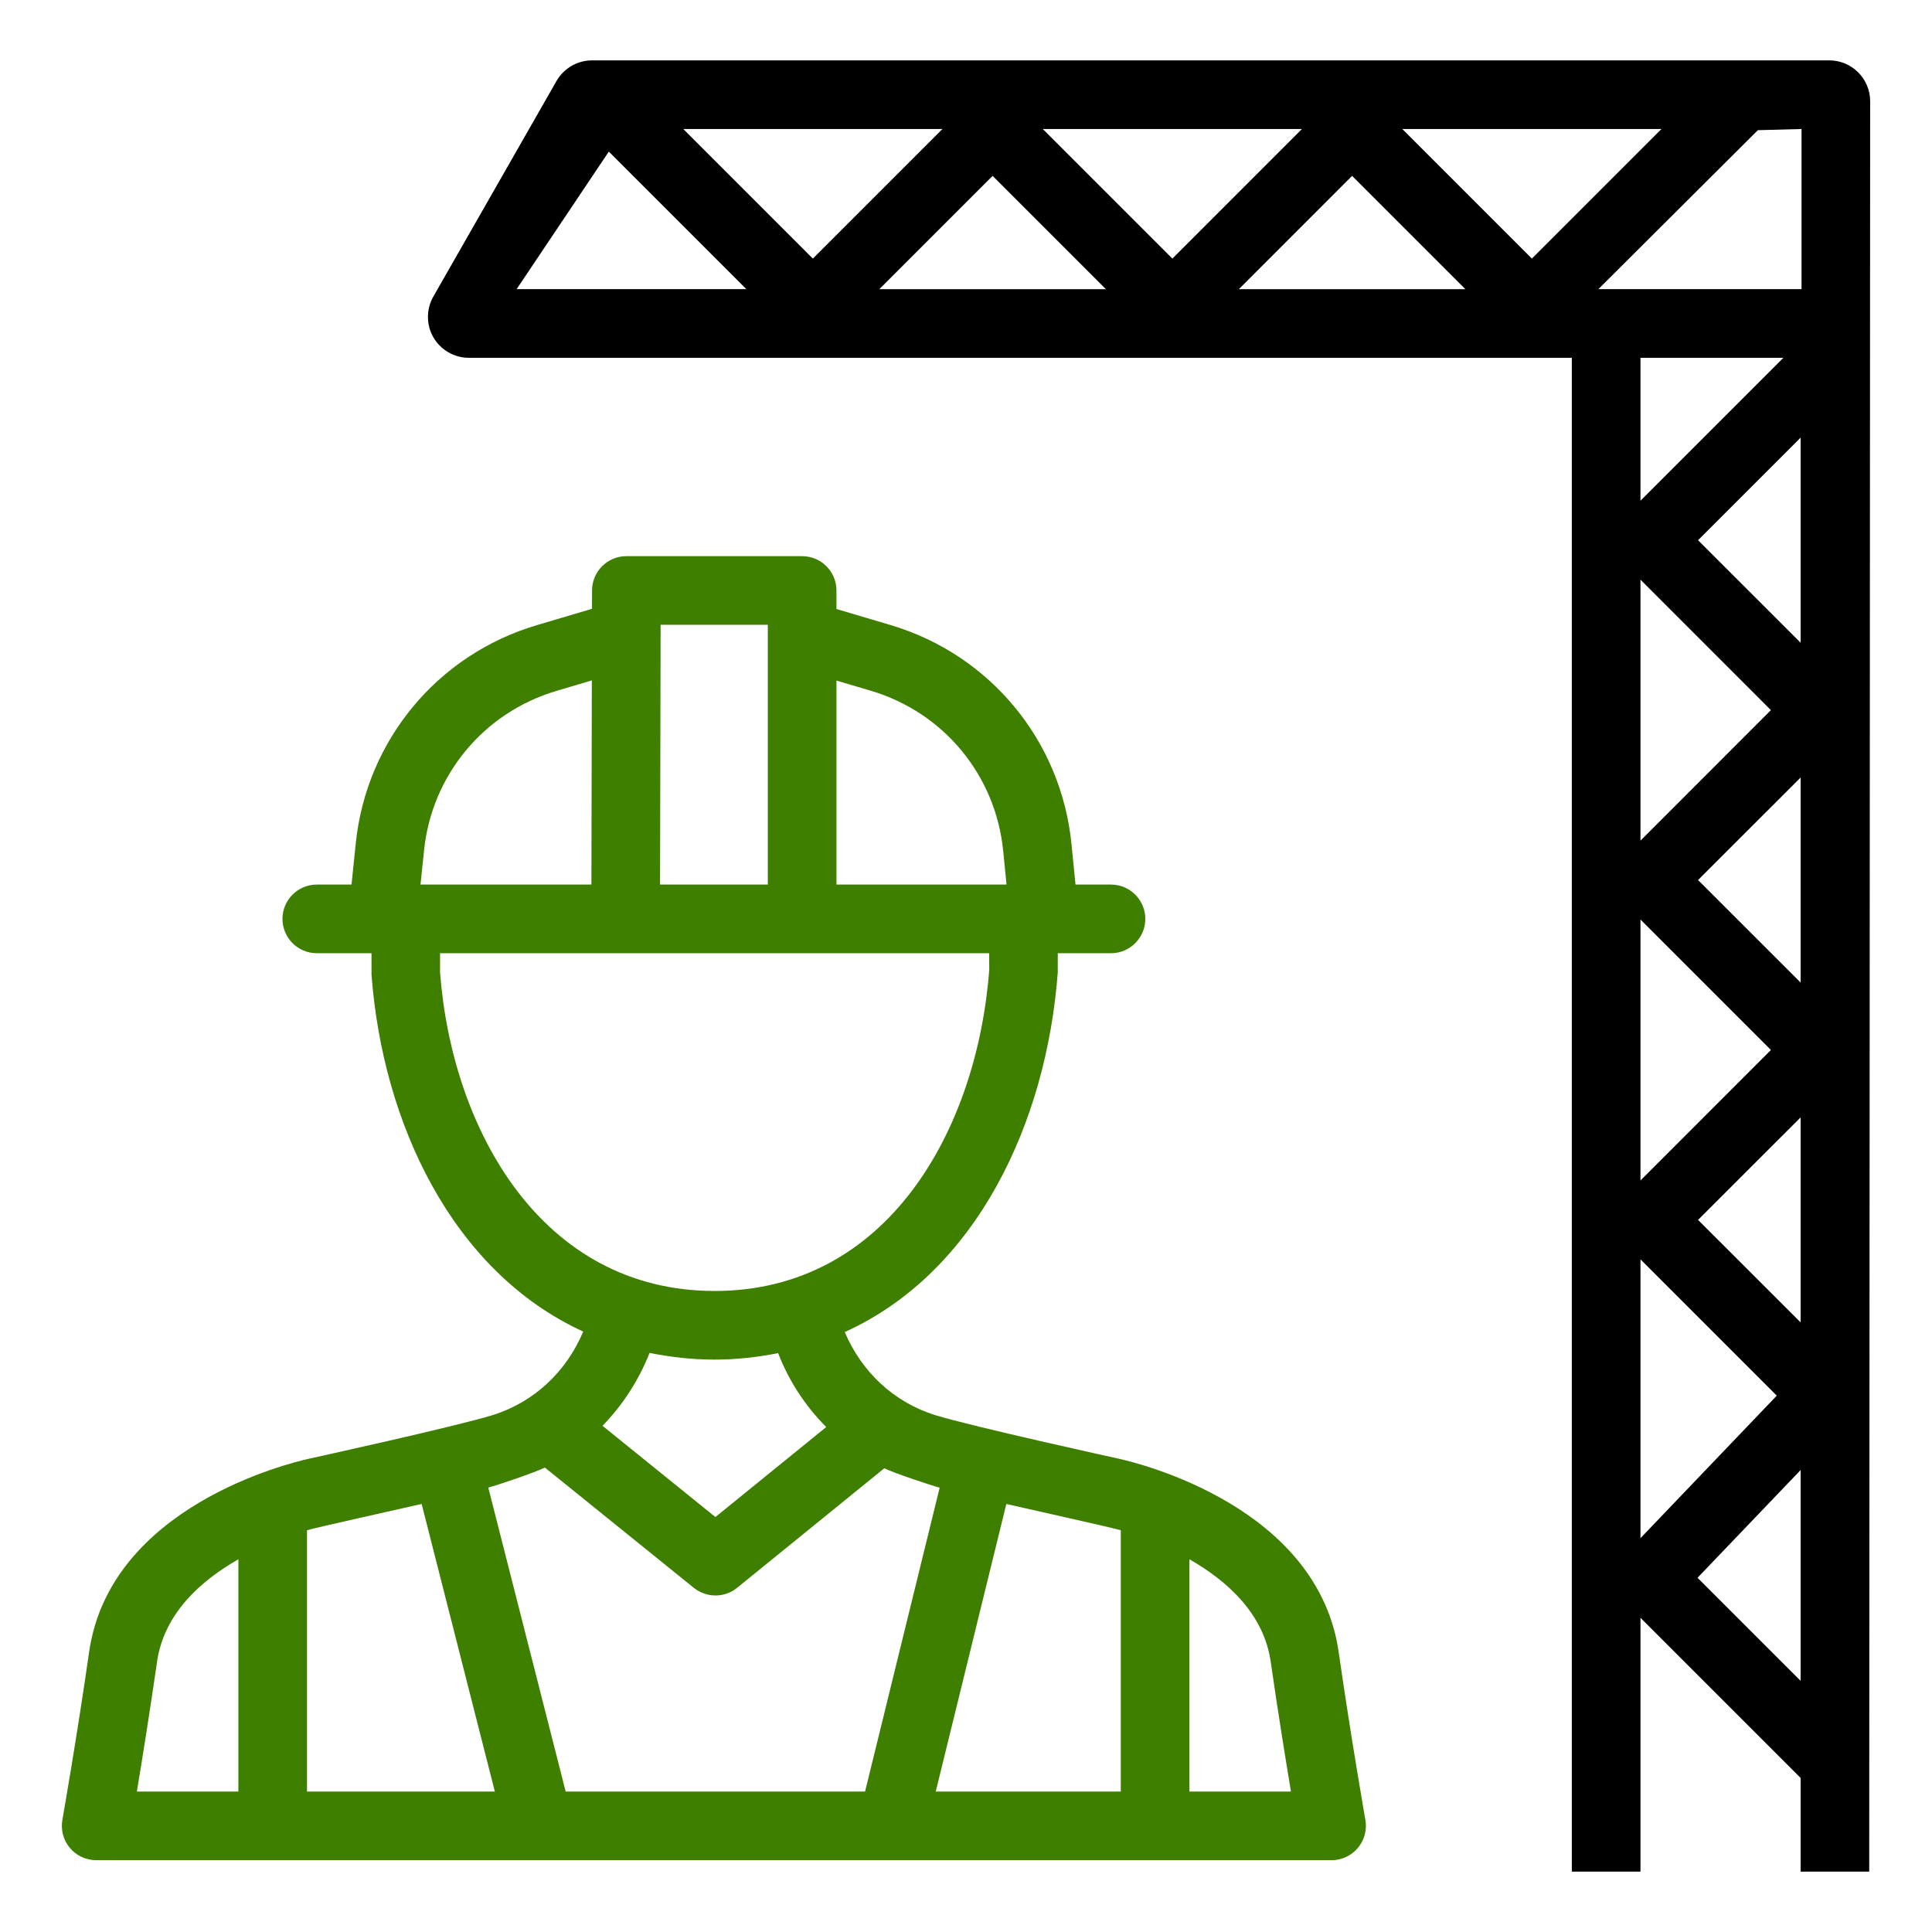
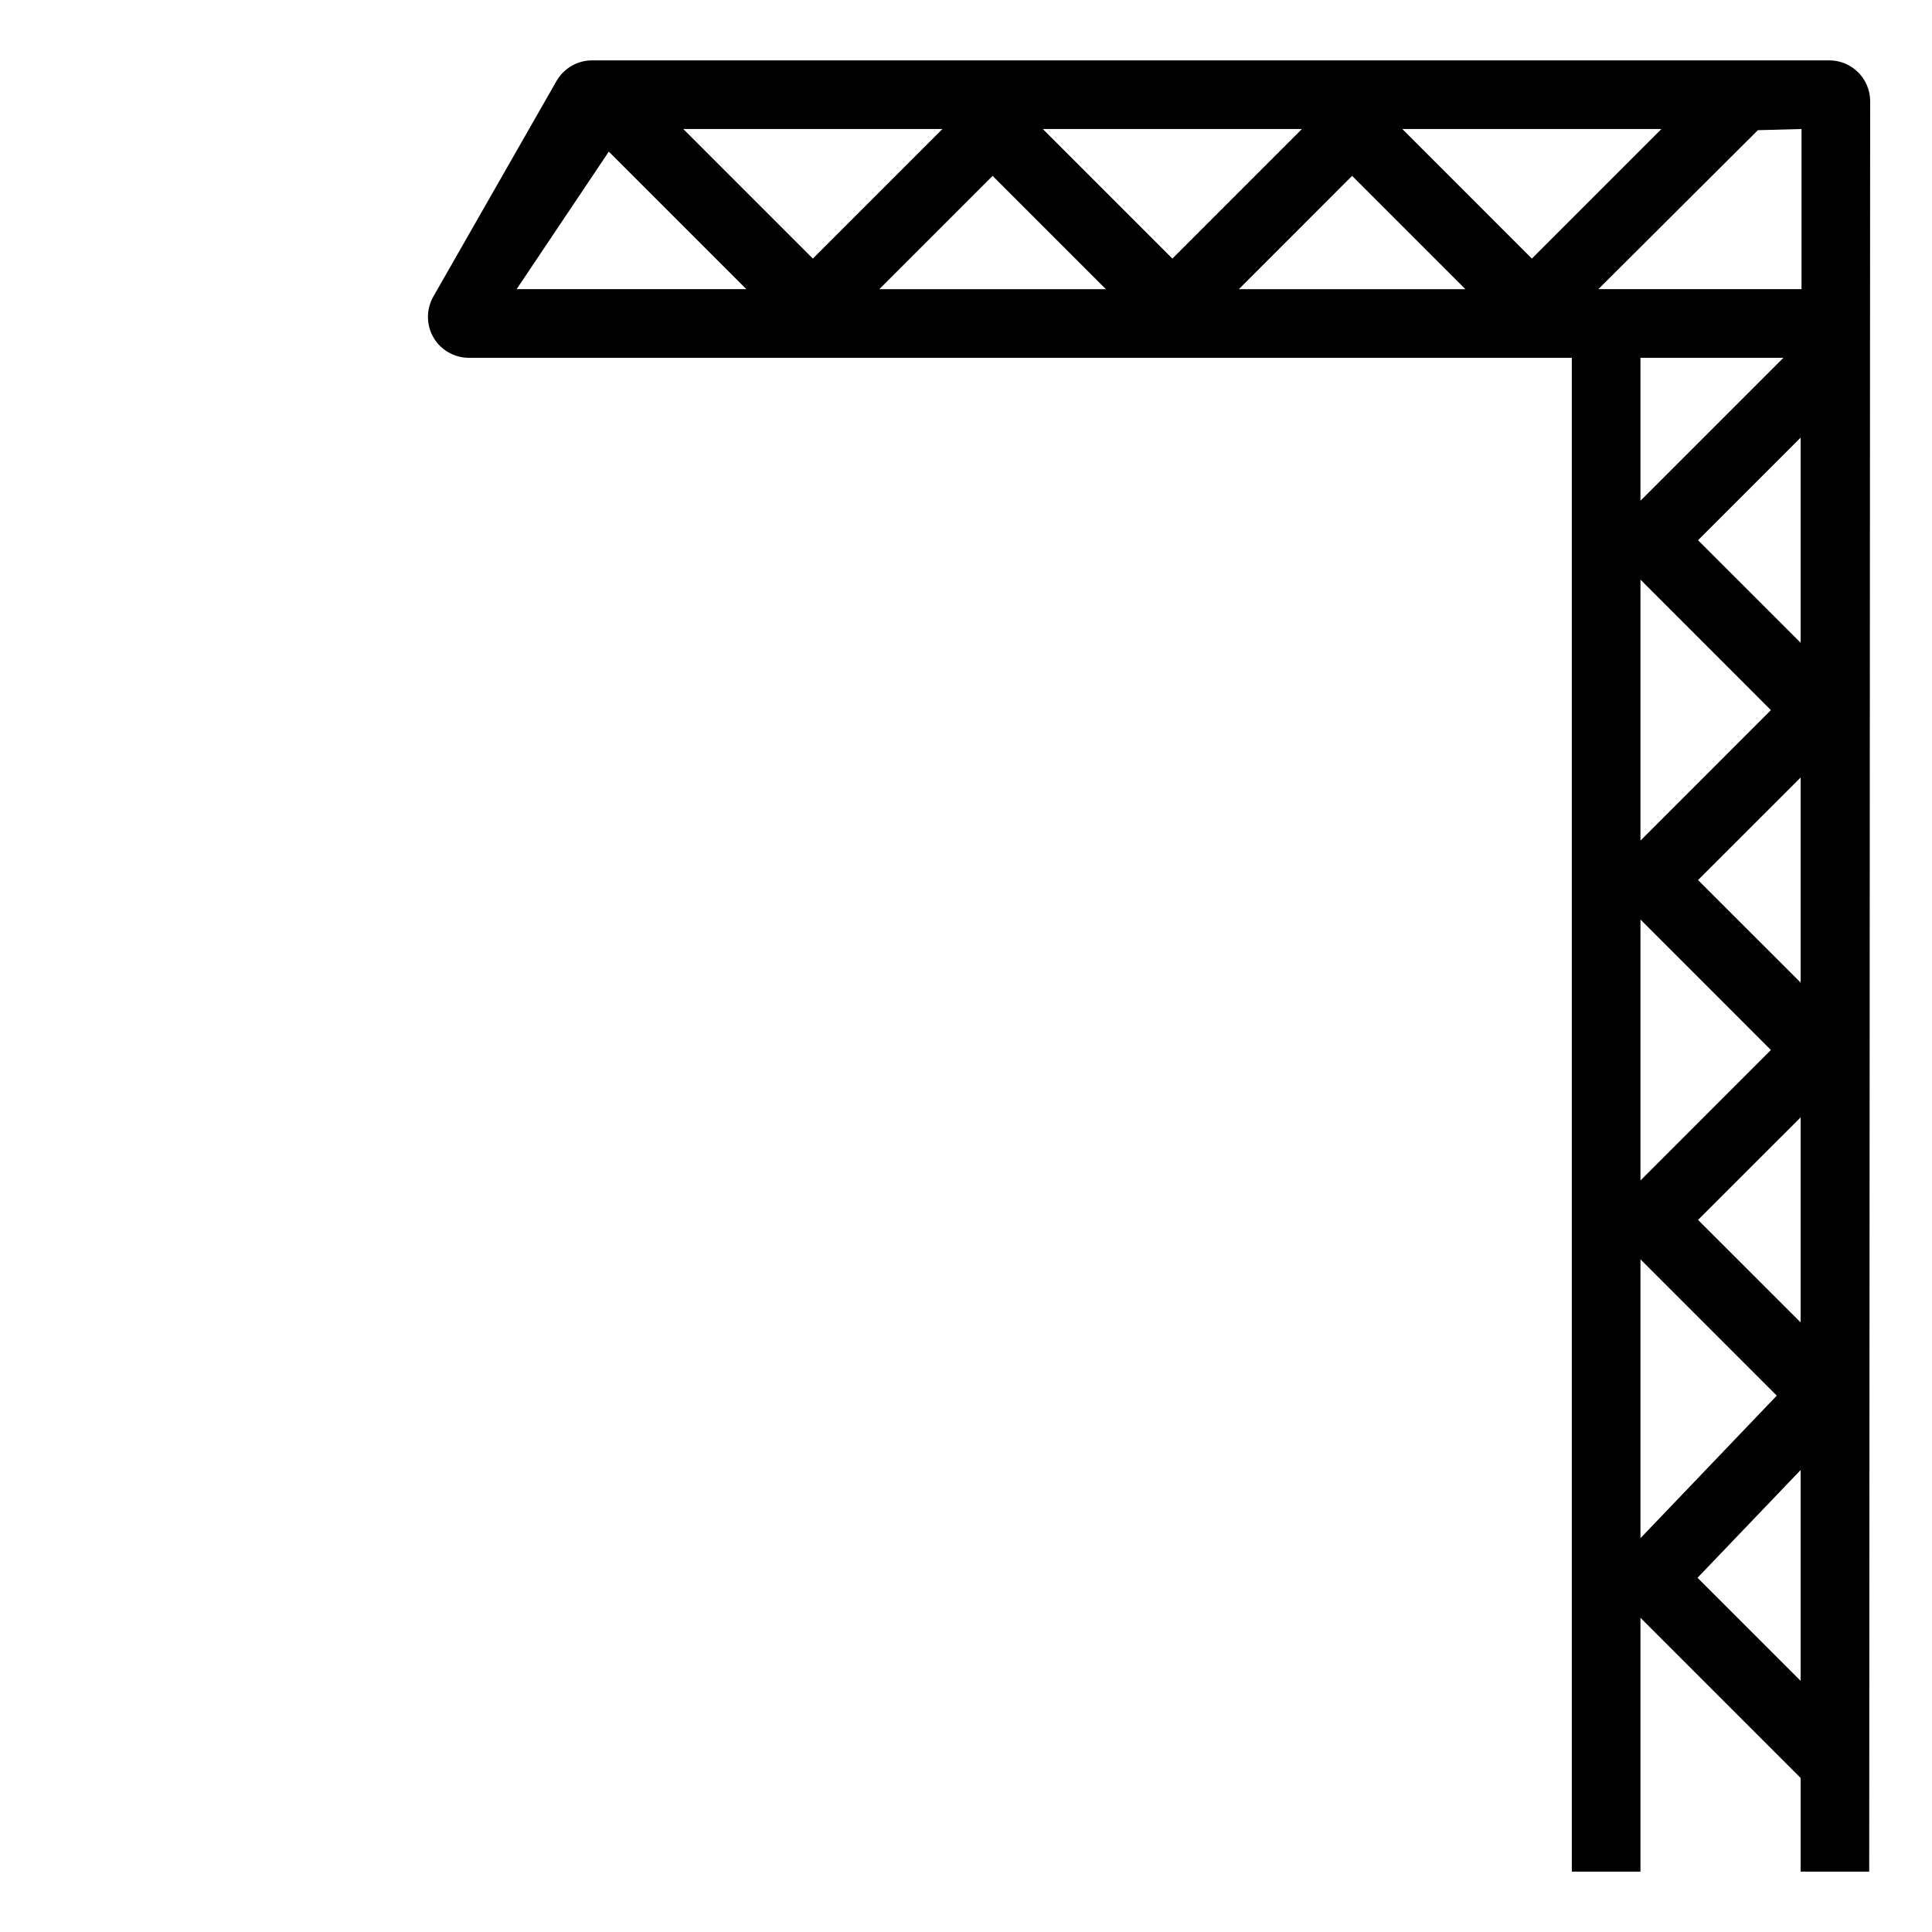
<svg xmlns="http://www.w3.org/2000/svg" width="512" height="512" version="1.1" xml:space="preserve">
  <g class="layer">
    <title>Layer 1</title>
    <g id="svg_1">
-       <path d="m25.49,492.97l327.4,0c2.68,0 5.24,-1.19 6.96,-3.25c1.73,-2.06 2.46,-4.78 1.99,-7.42c0,-0.05 -3.81,-21.68 -7.07,-44.45c-5.5,-38.51 -52.73,-50.05 -58.33,-51.29c0,0 0,0 -0.01,0c0,0 -38.66,-8.48 -48.53,-11.52c-11.1,-3.44 -19.59,-11.56 -24.03,-22.03c34.94,-15.84 53.47,-55.46 56.45,-95.33l0,-5.07l14.1,0c5.02,0 9.1,-4.08 9.1,-9.1s-4.08,-9.09 -9.1,-9.09l-9.4,0l-1.06,-10.69c-2.72,-27.45 -21.57,-50.26 -48.03,-58.11l-14.26,-4.23l0,-4.91c0,-5.02 -4.08,-9.09 -9.1,-9.09l-46.58,0c-5.01,0 -9.08,4.06 -9.09,9.07l-0.02,4.88l-14.61,4.33c-26.34,7.81 -45.18,30.52 -47.99,57.83l-1.12,10.92l-9.21,0c-5.02,0 -9.09,4.08 -9.09,9.1s4.07,9.09 9.09,9.09l14.5,0l0.01,5.75c2.95,39.22 21.37,78.61 56.1,94.52c-4.42,10.53 -12.94,18.71 -24.08,22.16c-9.87,3.04 -48.54,11.52 -48.54,11.52l0,0c-5.6,1.24 -52.84,12.79 -58.33,51.29c-3.26,22.77 -7.07,44.4 -7.08,44.45c-0.47,2.64 0.27,5.37 2,7.43c1.72,2.05 4.27,3.24 6.96,3.24zm86.25,-94.41l19.4,76.22l-49.78,0l0,-69.25c2.53,-0.76 23.41,-5.36 30.38,-6.97zm185.28,6.97l0,69.25l-49.04,0l18.71,-76.21c6.96,1.61 27.79,6.2 30.33,6.96zm39.74,34.9c1.88,13.08 3.93,25.79 5.36,34.35l-26.91,0l0,-61.55c9.92,5.66 19.72,14.34 21.55,27.2zm-106,-257.38c19.34,5.74 33.11,22.4 35.1,42.48l0.88,8.89l-45.07,0l0,-54.06l9.09,2.69zm-27.28,-17.48l0,68.85l-28.56,0l0.15,-68.85l28.41,0zm-91.1,59.79c2.05,-19.95 15.81,-36.54 35.07,-42.26l9.39,-2.79l-0.11,54.11l-45.29,0l0.94,-9.06zm4.24,32.32l0,-5.07l145.52,0l0.02,4.38c-3.19,42.38 -26.93,85.13 -72.78,85.13s-69.6,-42.75 -72.76,-84.44zm72.76,102.63c5.93,0 11.49,-0.67 16.83,-1.71c2.89,7.45 7.25,14.06 12.75,19.58l-29.37,23.85l-29.92,-24.18c5.27,-5.41 9.53,-11.89 12.47,-19.31c5.45,1.08 11.16,1.77 17.24,1.77zm-44.98,28.61l39.49,31.89c1.67,1.33 3.7,2.01 5.72,2.01c2.03,0 4.07,-0.68 5.74,-2.04l39,-31.67c2.62,1.28 12.29,4.51 14.67,5.14l-19.77,80.53l-79.34,0l-20.51,-80.55c2.37,-0.62 12.26,-3.96 15,-5.31zm-102.79,51.51c1.84,-12.86 11.63,-21.54 21.56,-27.2l0,61.55l-26.9,0c1.42,-8.56 3.47,-21.27 5.34,-34.35z" fill="#3f7f00" id="svg_2" />
      <path d="m124.23,94.82l292.32,0l0,401.18l18.19,0l0,-67.27l42.44,42.44l0,24.83l18.18,0l0.25,-469.18c0,-5.97 -4.86,-10.82 -10.83,-10.82l-327.89,0c-3.84,0 -7.43,2.06 -9.4,5.45l-32.65,57.14c-1.91,3.34 -1.91,7.49 0.02,10.83c1.93,3.33 5.52,5.4 9.37,5.4zm247.4,-60.63l68.67,0l-34.34,34.34l-34.33,-34.34zm16.71,42.44l-60.03,0l30.01,-30.02l30.02,30.02zm-77.65,-8.1l-34.34,-34.34l68.67,0l-34.33,34.34zm-47.64,-21.92l30.02,30.02l-60.04,0l30.02,-30.02zm-47.64,21.92l-34.33,-34.34l68.67,0l-34.34,34.34zm257.21,26.29l-37.88,37.88l0,-37.88l37.88,0zm-37.88,58.79l34.57,34.58l-34.57,34.58l0,-69.16zm0,90.07l34.57,34.58l-34.57,34.58l0,-69.16zm15.26,-10.46l27.18,-27.17l0,54.34l-27.18,-27.17zm0,-90.06l27.18,-27.18l0,54.35l-27.18,-27.17zm-15.26,190.58l36.12,36.12l-36.12,37.77l0,-73.89zm42.44,111.7l-27.32,-27.31l27.32,-28.55l0,55.86zm-27.18,-122.15l27.18,-27.17l0,54.33l-27.18,-27.16zm27.42,-246.66l-53.84,0l42.27,-42.13l11.57,-0.31l0,42.44zm-316.08,-36.45l36.45,36.45l-60.88,0l24.43,-36.45z" id="svg_3" />
    </g>
  </g>
</svg>